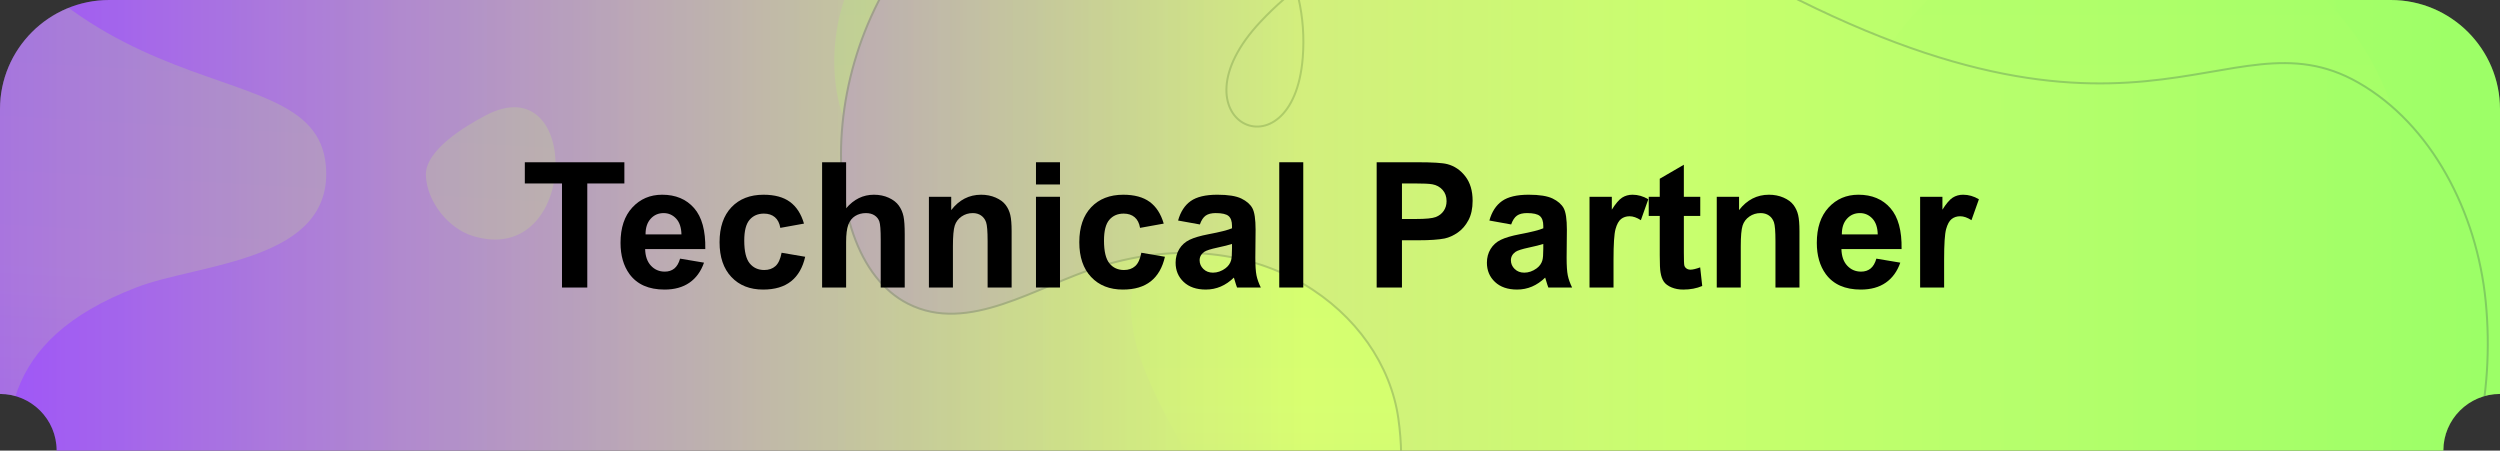
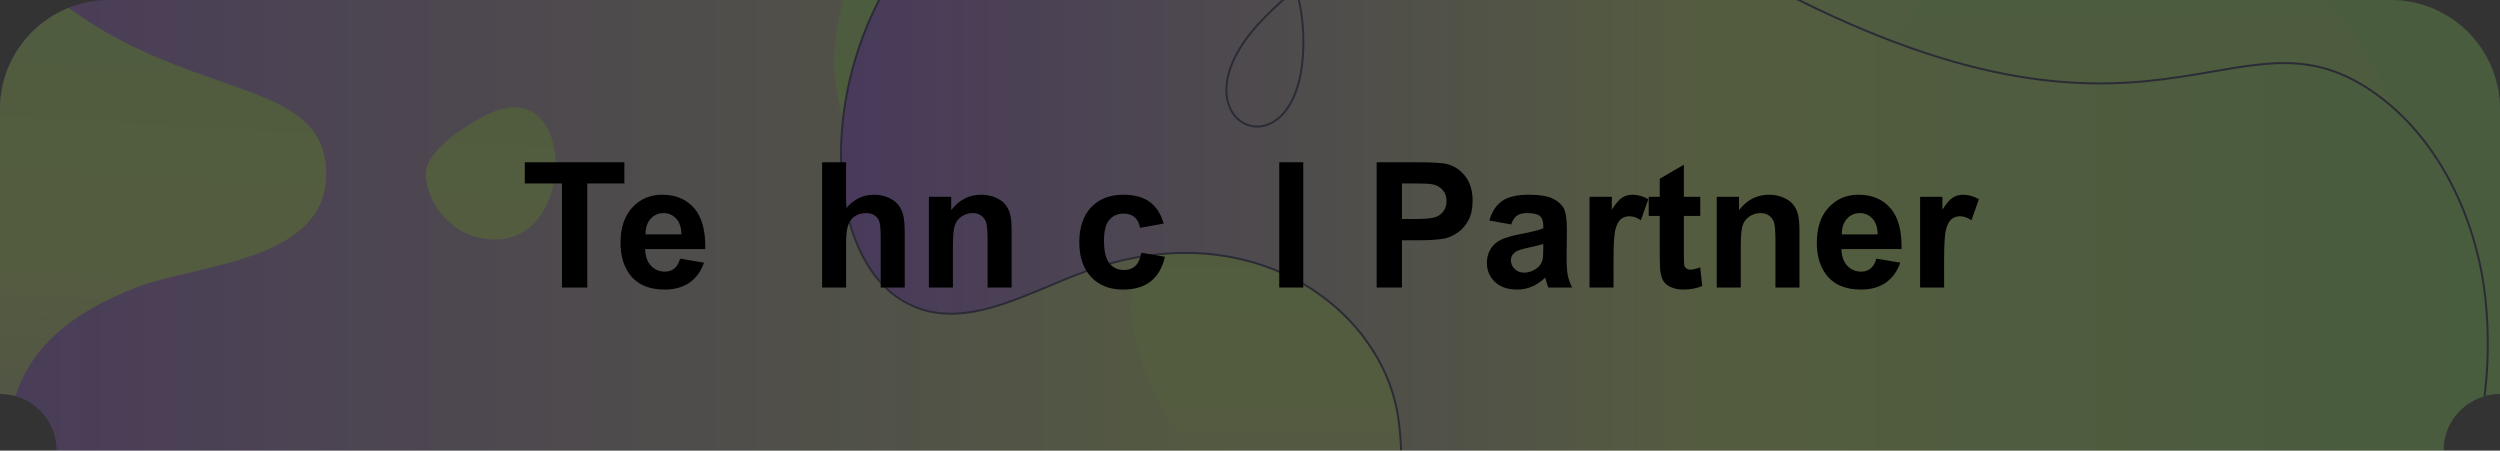
<svg xmlns="http://www.w3.org/2000/svg" xmlns:xlink="http://www.w3.org/1999/xlink" version="1.1" id="图层_1" x="0px" y="0px" viewBox="0 0 1000 180.24" style="enable-background:new 0 0 1000 180.24;" xml:space="preserve">
  <rect x="0" y="0" width="1000" height="180.24" fill="#333333" stroke="none" />
  <style type="text/css">
	.st0{fill:url(#SVGID_1_);}
	.st1{opacity:0.2;}
	.st2{opacity:0.2;fill:url(#SVGID_00000063628029872316539030000010692989068462792586_);enable-background:new    ;}
	.st3{clip-path:url(#SVGID_00000053544188796601822050000010110512309277056179_);}
	.st4{fill:url(#SVGID_00000147922006716574387990000001838434518796030385_);}
	.st5{clip-path:url(#SVGID_00000105400472650507716660000005897378107434466961_);}
	.st6{fill:url(#SVGID_00000137099582955664833050000002527780808456316095_);}
	.st7{fill:url(#SVGID_00000088091956557628747990000003620580344796347835_);}
	
		.st8{fill:url(#SVGID_00000080164681146239812850000012625850721545605048_);stroke:#0B0B42;stroke-width:0.807;stroke-miterlimit:10;}
	.st9{enable-background:new    ;}
</style>
  <linearGradient id="SVGID_1_" gradientUnits="userSpaceOnUse" x1="0" y1="91.88" x2="1000" y2="91.88" gradientTransform="matrix(1 0 0 -1 0 182)">
    <stop offset="0" style="stop-color:#9E53FA" />
    <stop offset="0.522" style="stop-color:#D8FF70" />
    <stop offset="1" style="stop-color:#9BFF67" />
  </linearGradient>
-   <path class="st0" d="M956.304,0H43.696C19.596,0,0,19.603,0,43.688v113.888c12.516,0,22.663,10.146,22.663,22.663H977.33  c0-12.517,10.154-22.663,22.67-22.663V43.688C1000,19.603,980.397,0,956.304,0z" />
  <g class="st1">
    <g>
      <linearGradient id="SVGID_00000121982822610599192260000014684434376460386439_" gradientUnits="userSpaceOnUse" x1="0" y1="91.88" x2="1000" y2="91.88" gradientTransform="matrix(1 0 0 -1 0 182)">
        <stop offset="0" style="stop-color:#9E53FA" />
        <stop offset="0.522" style="stop-color:#D8FF70" />
        <stop offset="1" style="stop-color:#9BFF67" />
      </linearGradient>
      <path id="SVGID_00000175283651353736104290000000115091103783148446_" style="opacity:0.2;fill:url(#SVGID_00000121982822610599192260000014684434376460386439_);enable-background:new    ;" d="    M956.304,0H43.696C19.596,0,0,19.603,0,43.688v113.888c12.516,0,22.663,10.146,22.663,22.663H977.33    c0-12.517,10.154-22.663,22.67-22.663V43.688C1000,19.603,980.397,0,956.304,0z" />
    </g>
    <g>
      <defs>
        <path id="SVGID_00000020362666079813255350000011125640832239198884_" d="M956.304,0H43.696C19.596,0,0,19.603,0,43.688v113.888     c12.516,0,22.663,10.146,22.663,22.663H977.33c0-12.517,10.154-22.663,22.67-22.663V43.688C1000,19.603,980.397,0,956.304,0z" />
      </defs>
      <clipPath id="SVGID_00000100361341400330785870000014915397808754685079_">
        <use xlink:href="#SVGID_00000020362666079813255350000011125640832239198884_" style="overflow:visible;" />
      </clipPath>
      <g style="clip-path:url(#SVGID_00000100361341400330785870000014915397808754685079_);">
        <g>
          <linearGradient id="SVGID_00000050639769367752164250000015620344634623977398_" gradientUnits="userSpaceOnUse" x1="-39.998" y1="-9.219" x2="1040.002" y2="-9.219" gradientTransform="matrix(1 0 0 -1 0 182)">
            <stop offset="0" style="stop-color:#9E53FA" />
            <stop offset="0.522" style="stop-color:#D8FF70" />
            <stop offset="1" style="stop-color:#9BFF67" />
          </linearGradient>
          <rect id="SVGID_00000150079135432281504520000007930377172890496898_" x="-39.998" y="-160.043" style="fill:url(#SVGID_00000050639769367752164250000015620344634623977398_);" width="1080" height="702.524" />
        </g>
        <g>
          <defs>
            <rect id="SVGID_00000047041174759518763770000017088964692116123571_" x="-39.998" y="-160.043" width="1080" height="702.524" />
          </defs>
          <clipPath id="SVGID_00000127022992775968327980000001286340574349097875_">
            <use xlink:href="#SVGID_00000047041174759518763770000017088964692116123571_" style="overflow:visible;" />
          </clipPath>
          <g style="clip-path:url(#SVGID_00000127022992775968327980000001286340574349097875_);">
            <g>
              <linearGradient id="SVGID_00000140005445582959487390000013724179435415334315_" gradientUnits="userSpaceOnUse" x1="647.882" y1="-248.432" x2="647.882" y2="266.967" gradientTransform="matrix(1 0 0 -1 0 182)">
                <stop offset="0" style="stop-color:#9E53FA" />
                <stop offset="0.522" style="stop-color:#D8FF70" />
                <stop offset="1" style="stop-color:#9BFF67" />
              </linearGradient>
              <path style="fill:url(#SVGID_00000140005445582959487390000013724179435415334315_);" d="M589.259,89.595        c164.559,47.866,123.646-71.41,216.228-113.73c103.003-47.083,202.536,77.983,133.9,158.396        c-54.742,64.135-17.197,81.273-6.059,99.526c55.385,90.765-7.317,193.937-107.311,196.736        c-49.374,1.382-98.995-28.003-112.271-69.9c-3.628-11.449-6.08-25.218-18.119-30.596        c-35.555-15.883-76.761,59.302-97.453,84.724c-94.83,116.512-240.385-15.529-121.346-146.984        c49.949-55.159-44.764-111.644-20.286-163.213C483.111,48.581,534.24,73.592,589.259,89.595z M449.854,0.545        c-23.645-34.98-62.641-40.6-85.511-32.158c-46.16,17.038-47.857,137.546,48.868,103.763        C442.327,61.981,470.004,30.354,449.854,0.545z" />
              <linearGradient id="SVGID_00000019667826335912933200000011689816654569166480_" gradientUnits="userSpaceOnUse" x1="66.841" y1="-216.381" x2="99.301" y2="336.417" gradientTransform="matrix(1 0 0 -1 0 182)">
                <stop offset="0" style="stop-color:#9E53FA" />
                <stop offset="0.522" style="stop-color:#D8FF70" />
                <stop offset="1" style="stop-color:#9BFF67" />
              </linearGradient>
              <path style="fill:url(#SVGID_00000019667826335912933200000011689816654569166480_);" d="M-39.998-97.124        C12.615,57.55,125.732,14.426,130.329,66.166c3.422,38.523-50.452,39.04-75.696,48.769        c-111.871,43.114,8.016,138.122-94.632,212.059V-97.124H-39.998z M170.357,70.176c0.406,10.525,8.987,21.248,18.871,24.249        c42.69,12.961,43.604-68.74,4.924-48.201C186.377,50.352,169.964,59.965,170.357,70.176z" />
            </g>
            <g>
              <linearGradient id="SVGID_00000145761921546783927180000007091364044170325168_" gradientUnits="userSpaceOnUse" x1="336.398" y1="-46.913" x2="995.116" y2="-46.913" gradientTransform="matrix(1 0 0 -1 0 182)">
                <stop offset="0" style="stop-color:#9E53FA" />
                <stop offset="0.522" style="stop-color:#D8FF70" />
                <stop offset="1" style="stop-color:#9BFF67" />
              </linearGradient>
              <path style="fill:url(#SVGID_00000145761921546783927180000007091364044170325168_);stroke:#0B0B42;stroke-width:0.807;stroke-miterlimit:10;" d="        M886.457,300.861c73.536-34.252,115.133-105.694,107.835-180.219c-3.508-35.826-21.719-70.925-50.985-87.611        c-53.636-30.58-88.933,45.366-253.103-48.733C632.131-48.989,551.225-41.174,504.332,8.555        c-37.429,39.693,12.91,63.717,16.773,14.464c5.174-65.957-70.869-112.27-135.237-63.959        c-60.027,45.053-62.708,142.098-22.694,162.413c24.288,12.331,51.233-6.96,77.001-14.95        c63.565-19.712,113.153,18.201,119.167,60.888c11.194,79.456-64.22,103.347-83.545,159.937        c-24.715,72.372,32.713,124.643,84.179,96.806c41.05-22.204,20.798-72.044-8.624-50.95        c-56.68,40.637-20.508,150.644,61.245,145.365c32.526-2.1,62.74-24.141,79.487-54.639" />
            </g>
          </g>
        </g>
      </g>
    </g>
  </g>
  <g class="st9">
    <path d="M224.797,115.008V73.377h-14.868V64.9h39.819v8.477h-14.834v41.631H224.797z" />
    <path d="M272.034,103.455l9.57,1.606c-1.23,3.51-3.173,6.182-5.828,8.015c-2.655,1.835-5.976,2.752-9.963,2.752   c-6.312,0-10.983-2.062-14.014-6.187c-2.393-3.304-3.589-7.474-3.589-12.51c0-6.016,1.572-10.727,4.717-14.134   c3.145-3.405,7.121-5.109,11.929-5.109c5.4,0,9.661,1.783,12.783,5.35c3.122,3.566,4.614,9.029,4.478,16.389h-24.062   c0.068,2.849,0.843,5.064,2.324,6.648c1.481,1.584,3.327,2.375,5.537,2.375c1.504,0,2.769-0.41,3.794-1.23   S271.509,105.278,272.034,103.455z M272.581,93.748c-0.068-2.779-0.786-4.893-2.153-6.34s-3.031-2.171-4.99-2.171   c-2.097,0-3.828,0.764-5.195,2.29c-1.367,1.527-2.04,3.601-2.017,6.221H272.581z" />
-     <path d="M321.594,89.441l-9.468,1.709c-0.319-1.891-1.042-3.315-2.17-4.272s-2.592-1.436-4.392-1.436   c-2.393,0-4.301,0.826-5.725,2.478c-1.424,1.653-2.136,4.416-2.136,8.289c0,4.307,0.723,7.349,2.17,9.126   c1.447,1.777,3.389,2.666,5.828,2.666c1.823,0,3.315-0.518,4.478-1.556c1.162-1.036,1.982-2.819,2.461-5.349l9.434,1.606   c-0.98,4.33-2.86,7.6-5.64,9.81c-2.78,2.211-6.506,3.315-11.177,3.315c-5.31,0-9.542-1.675-12.698-5.024   c-3.156-3.35-4.734-7.986-4.734-13.911c0-5.992,1.583-10.658,4.751-13.996c3.167-3.338,7.451-5.008,12.852-5.008   c4.42,0,7.935,0.952,10.544,2.854C318.581,82.646,320.455,85.545,321.594,89.441z" />
    <path d="M338.445,64.9v18.423c3.099-3.623,6.802-5.435,11.108-5.435c2.21,0,4.204,0.41,5.981,1.23s3.116,1.869,4.016,3.145   c0.9,1.276,1.515,2.689,1.846,4.238c0.33,1.55,0.496,3.954,0.496,7.212v21.294h-9.604V95.833c0-3.805-0.183-6.221-0.547-7.246   c-0.365-1.025-1.008-1.84-1.931-2.444c-0.923-0.603-2.08-0.905-3.469-0.905c-1.595,0-3.02,0.388-4.272,1.162   c-1.253,0.775-2.17,1.943-2.751,3.503c-0.581,1.562-0.872,3.869-0.872,6.922v18.184h-9.604V64.9H338.445z" />
    <path d="M404.651,115.008h-9.604V96.482c0-3.919-0.205-6.454-0.615-7.605c-0.41-1.149-1.077-2.044-2-2.683   c-0.923-0.638-2.034-0.957-3.333-0.957c-1.664,0-3.156,0.456-4.478,1.367c-1.322,0.912-2.228,2.119-2.717,3.623   c-0.49,1.504-0.735,4.284-0.735,8.34v16.44h-9.604V78.709h8.921v5.332c3.167-4.102,7.155-6.152,11.963-6.152   c2.119,0,4.056,0.382,5.811,1.145c1.754,0.765,3.082,1.738,3.982,2.923c0.9,1.186,1.526,2.529,1.88,4.033   c0.353,1.504,0.53,3.657,0.53,6.46V115.008z" />
-     <path d="M414.392,73.787V64.9h9.604v8.887H414.392z M414.392,115.008V78.709h9.604v36.299H414.392z" />
    <path d="M465.491,89.441l-9.468,1.709c-0.319-1.891-1.042-3.315-2.17-4.272s-2.592-1.436-4.392-1.436   c-2.393,0-4.301,0.826-5.725,2.478c-1.424,1.653-2.136,4.416-2.136,8.289c0,4.307,0.723,7.349,2.17,9.126   c1.447,1.777,3.389,2.666,5.828,2.666c1.823,0,3.315-0.518,4.478-1.556c1.162-1.036,1.982-2.819,2.461-5.349l9.434,1.606   c-0.98,4.33-2.86,7.6-5.64,9.81c-2.78,2.211-6.506,3.315-11.177,3.315c-5.31,0-9.542-1.675-12.698-5.024   c-3.156-3.35-4.734-7.986-4.734-13.911c0-5.992,1.583-10.658,4.751-13.996c3.167-3.338,7.451-5.008,12.852-5.008   c4.42,0,7.935,0.952,10.544,2.854C462.477,82.646,464.351,85.545,465.491,89.441z" />
-     <path d="M479.949,89.783l-8.716-1.572c0.979-3.509,2.666-6.106,5.059-7.793c2.393-1.686,5.947-2.529,10.664-2.529   c4.284,0,7.474,0.508,9.57,1.521c2.096,1.014,3.572,2.302,4.426,3.861c0.854,1.562,1.281,4.427,1.281,8.597l-0.103,11.211   c0,3.19,0.154,5.543,0.462,7.058c0.308,1.517,0.883,3.14,1.726,4.871h-9.501c-0.251-0.638-0.559-1.583-0.923-2.837   c-0.16-0.569-0.273-0.945-0.342-1.128c-1.641,1.596-3.396,2.792-5.264,3.589c-1.869,0.797-3.862,1.196-5.981,1.196   c-3.737,0-6.682-1.014-8.835-3.042c-2.153-2.027-3.23-4.591-3.23-7.69c0-2.051,0.49-3.879,1.47-5.486   c0.979-1.605,2.353-2.836,4.119-3.691c1.766-0.854,4.312-1.6,7.639-2.238c4.489-0.843,7.599-1.629,9.331-2.358v-0.957   c0-1.846-0.456-3.161-1.367-3.948c-0.912-0.785-2.632-1.179-5.161-1.179c-1.709,0-3.042,0.337-3.999,1.009   S480.541,88.098,479.949,89.783z M492.8,97.576c-1.23,0.41-3.179,0.9-5.845,1.47c-2.666,0.57-4.409,1.128-5.229,1.675   c-1.253,0.889-1.88,2.017-1.88,3.384c0,1.345,0.501,2.507,1.504,3.486c1.002,0.98,2.278,1.47,3.828,1.47   c1.731,0,3.384-0.569,4.956-1.709c1.162-0.865,1.925-1.925,2.29-3.179c0.25-0.82,0.376-2.381,0.376-4.683V97.576z" />
    <path d="M511.701,115.008V64.9h9.604v50.107H511.701z" />
    <path d="M550.666,115.008V64.9h16.235c6.152,0,10.163,0.251,12.031,0.752c2.871,0.752,5.275,2.388,7.212,4.904   c1.937,2.519,2.905,5.771,2.905,9.759c0,3.076-0.559,5.663-1.675,7.759c-1.116,2.097-2.535,3.742-4.255,4.939   c-1.721,1.195-3.47,1.988-5.247,2.375c-2.415,0.479-5.913,0.718-10.493,0.718h-6.597v18.901H550.666z M560.783,73.377v14.219h5.537   c3.987,0,6.653-0.262,7.998-0.786c1.345-0.523,2.398-1.344,3.162-2.461c0.763-1.116,1.145-2.415,1.145-3.896   c0-1.822-0.535-3.326-1.606-4.512c-1.071-1.185-2.427-1.925-4.067-2.222c-1.208-0.228-3.635-0.342-7.28-0.342H560.783z" />
    <path d="M604.465,89.783l-8.716-1.572c0.979-3.509,2.666-6.106,5.059-7.793c2.393-1.686,5.947-2.529,10.664-2.529   c4.284,0,7.474,0.508,9.57,1.521s3.572,2.302,4.427,3.861c0.854,1.562,1.281,4.427,1.281,8.597l-0.103,11.211   c0,3.19,0.154,5.543,0.462,7.058c0.308,1.517,0.883,3.14,1.726,4.871h-9.502c-0.251-0.638-0.559-1.583-0.923-2.837   c-0.159-0.569-0.273-0.945-0.342-1.128c-1.641,1.596-3.396,2.792-5.264,3.589s-3.862,1.196-5.981,1.196   c-3.737,0-6.682-1.014-8.835-3.042c-2.153-2.027-3.23-4.591-3.23-7.69c0-2.051,0.49-3.879,1.47-5.486   c0.979-1.605,2.353-2.836,4.119-3.691c1.766-0.854,4.312-1.6,7.639-2.238c4.489-0.843,7.6-1.629,9.331-2.358v-0.957   c0-1.846-0.456-3.161-1.367-3.948c-0.911-0.785-2.632-1.179-5.161-1.179c-1.709,0-3.042,0.337-3.999,1.009   S605.058,88.098,604.465,89.783z M617.316,97.576c-1.23,0.41-3.179,0.9-5.845,1.47c-2.666,0.57-4.409,1.128-5.229,1.675   c-1.253,0.889-1.88,2.017-1.88,3.384c0,1.345,0.501,2.507,1.504,3.486c1.003,0.98,2.278,1.47,3.828,1.47   c1.731,0,3.384-0.569,4.956-1.709c1.162-0.865,1.926-1.925,2.29-3.179c0.251-0.82,0.376-2.381,0.376-4.683V97.576z" />
-     <path d="M645.412,115.008h-9.604V78.709h8.921v5.161c1.526-2.438,2.899-4.044,4.119-4.819c1.219-0.774,2.603-1.162,4.152-1.162   c2.188,0,4.295,0.604,6.323,1.812l-2.974,8.374c-1.618-1.048-3.122-1.572-4.512-1.572c-1.345,0-2.483,0.371-3.418,1.111   s-1.669,2.079-2.204,4.016c-0.536,1.938-0.804,5.993-0.804,12.168V115.008z" />
+     <path d="M645.412,115.008h-9.604V78.709h8.921v5.161c1.526-2.438,2.899-4.044,4.119-4.819c1.219-0.774,2.603-1.162,4.152-1.162   c2.188,0,4.295,0.604,6.323,1.812l-2.974,8.374c-1.618-1.048-3.122-1.572-4.512-1.572c-1.345,0-2.483,0.371-3.418,1.111   s-1.669,2.079-2.204,4.016c-0.536,1.938-0.804,5.993-0.804,12.168z" />
    <path d="M680.104,78.709v7.656h-6.562v14.629c0,2.963,0.062,4.688,0.188,5.178c0.125,0.491,0.41,0.896,0.854,1.214   c0.444,0.319,0.985,0.479,1.623,0.479c0.889,0,2.176-0.308,3.862-0.923l0.82,7.451c-2.233,0.957-4.763,1.436-7.588,1.436   c-1.731,0-3.293-0.291-4.683-0.871c-1.39-0.582-2.409-1.334-3.059-2.256c-0.649-0.924-1.1-2.171-1.351-3.743   c-0.205-1.116-0.308-3.372-0.308-6.768V86.365h-4.409v-7.656h4.409v-7.212l9.639-5.605v12.817H680.104z" />
    <path d="M719.787,115.008h-9.604V96.482c0-3.919-0.205-6.454-0.615-7.605c-0.41-1.149-1.076-2.044-1.999-2.683   c-0.923-0.638-2.034-0.957-3.333-0.957c-1.663,0-3.156,0.456-4.478,1.367c-1.321,0.912-2.228,2.119-2.717,3.623   c-0.49,1.504-0.735,4.284-0.735,8.34v16.44h-9.604V78.709h8.921v5.332c3.167-4.102,7.155-6.152,11.963-6.152   c2.119,0,4.056,0.382,5.811,1.145c1.755,0.765,3.082,1.738,3.982,2.923c0.899,1.186,1.526,2.529,1.88,4.033   c0.353,1.504,0.529,3.657,0.529,6.46V115.008z" />
    <path d="M750.549,103.455l9.57,1.606c-1.23,3.51-3.173,6.182-5.827,8.015c-2.655,1.835-5.977,2.752-9.964,2.752   c-6.312,0-10.983-2.062-14.014-6.187c-2.393-3.304-3.589-7.474-3.589-12.51c0-6.016,1.572-10.727,4.717-14.134   c3.145-3.405,7.121-5.109,11.929-5.109c5.4,0,9.661,1.783,12.783,5.35s4.614,9.029,4.478,16.389h-24.062   c0.068,2.849,0.843,5.064,2.324,6.648s3.327,2.375,5.537,2.375c1.504,0,2.769-0.41,3.794-1.23S750.024,105.278,750.549,103.455z    M751.096,93.748c-0.068-2.779-0.786-4.893-2.153-6.34s-3.03-2.171-4.99-2.171c-2.097,0-3.828,0.764-5.195,2.29   c-1.367,1.527-2.039,3.601-2.017,6.221H751.096z" />
    <path d="M777.653,115.008h-9.604V78.709h8.921v5.161c1.526-2.438,2.899-4.044,4.119-4.819c1.219-0.774,2.603-1.162,4.152-1.162   c2.188,0,4.295,0.604,6.323,1.812l-2.974,8.374c-1.618-1.048-3.122-1.572-4.512-1.572c-1.345,0-2.483,0.371-3.418,1.111   s-1.669,2.079-2.204,4.016c-0.536,1.938-0.804,5.993-0.804,12.168V115.008z" />
  </g>
</svg>